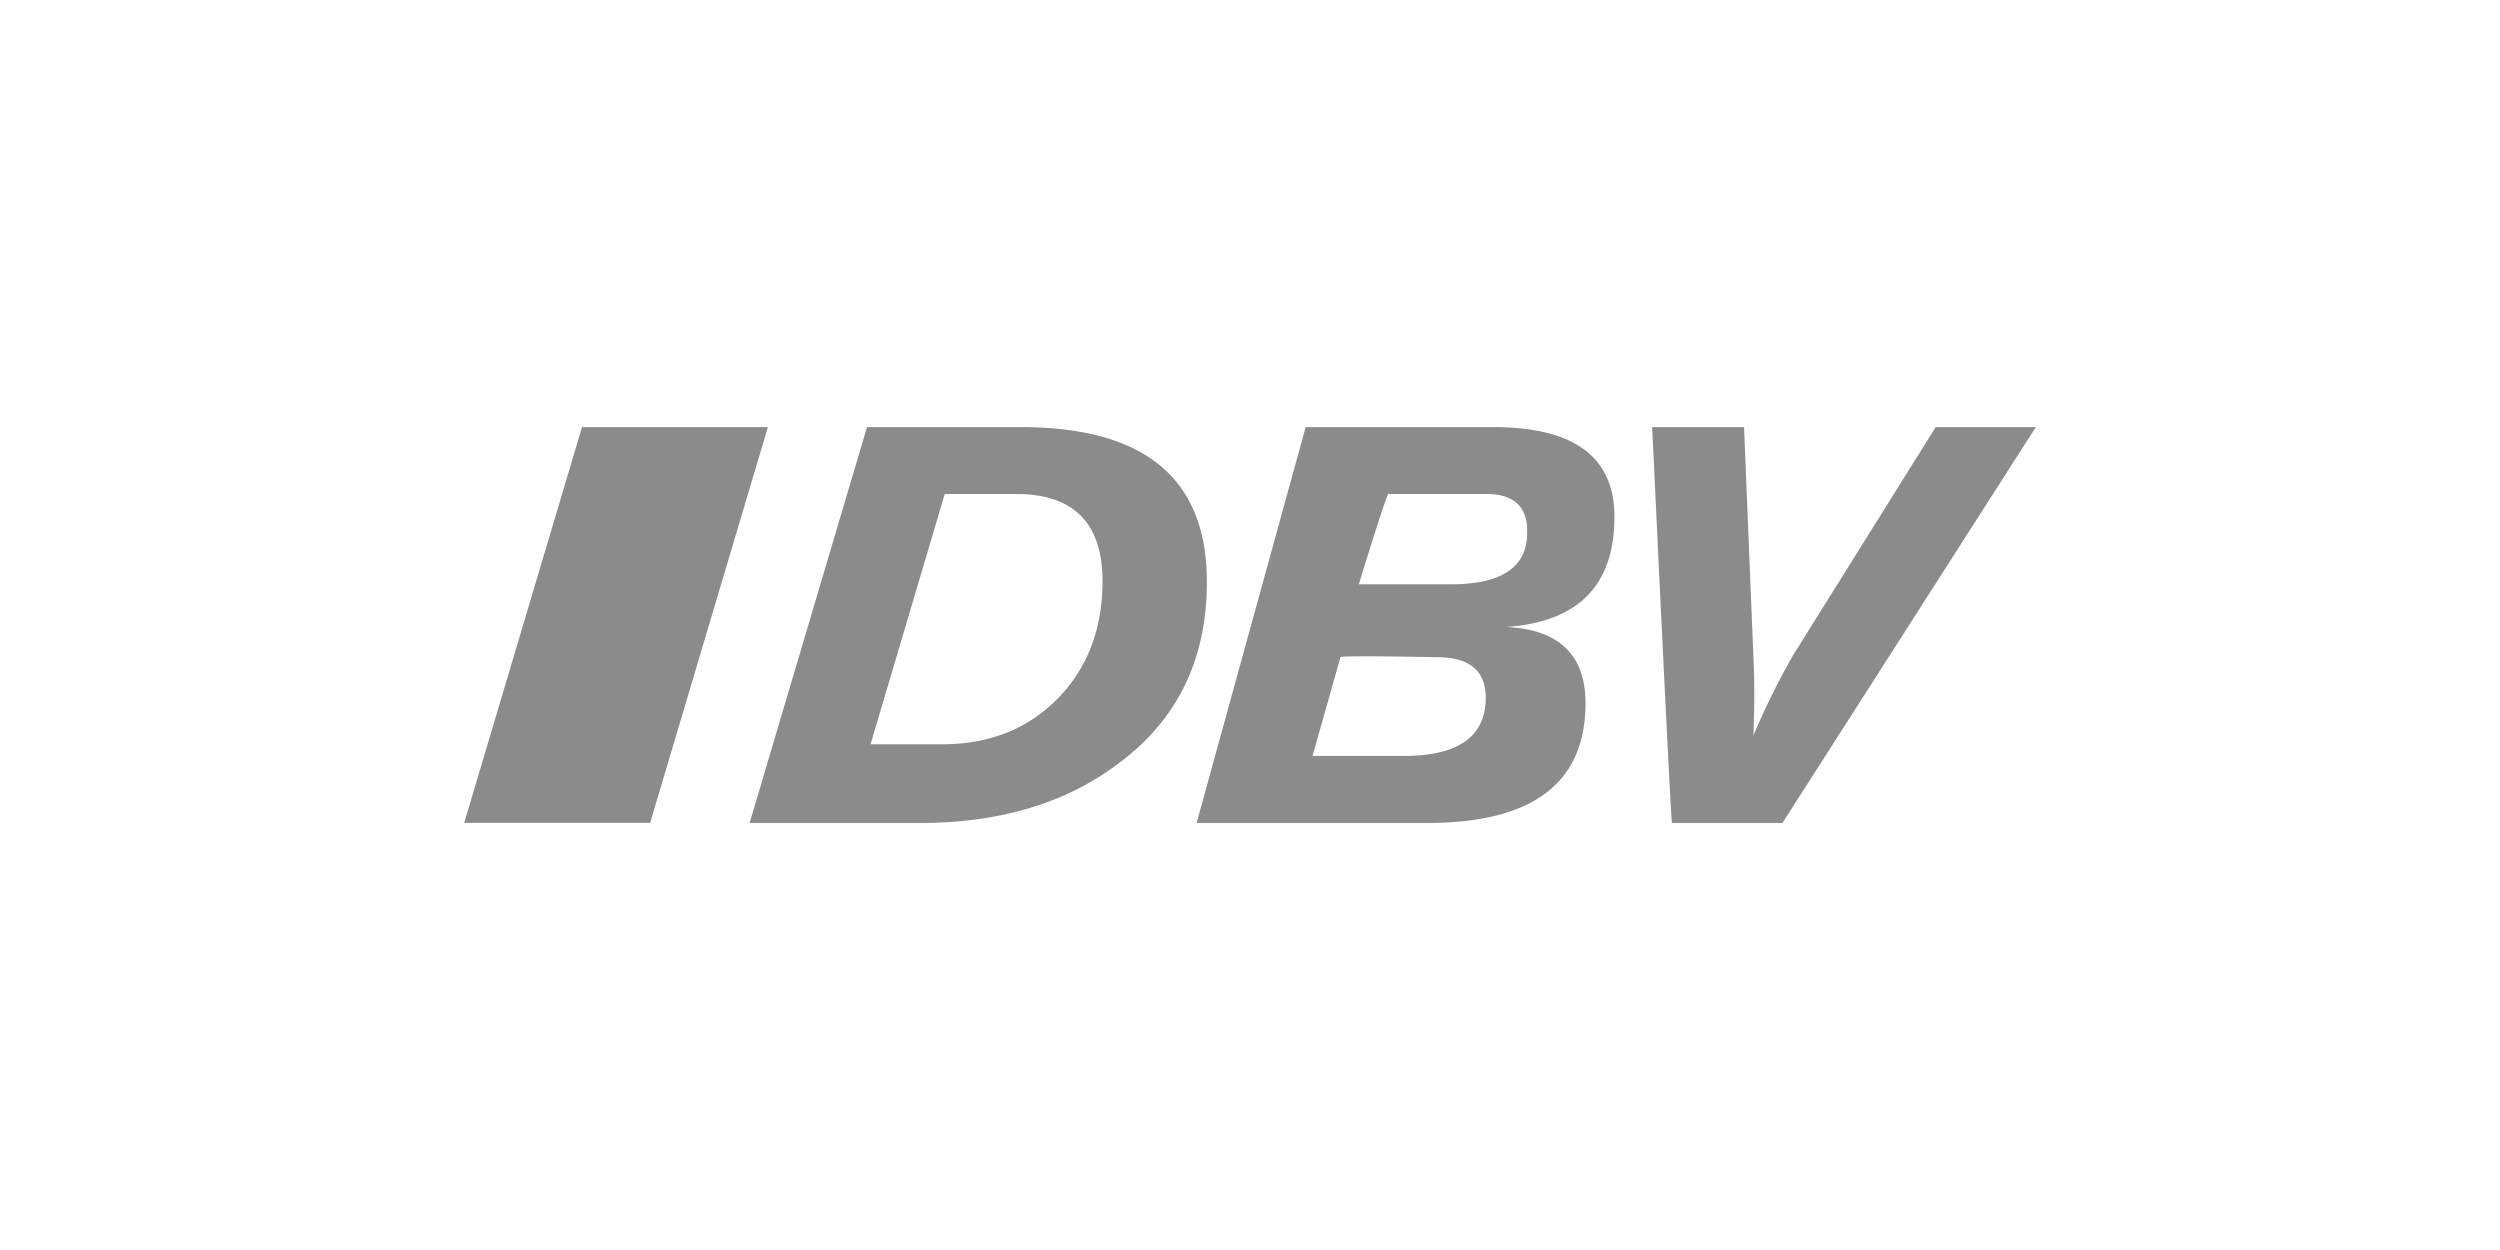
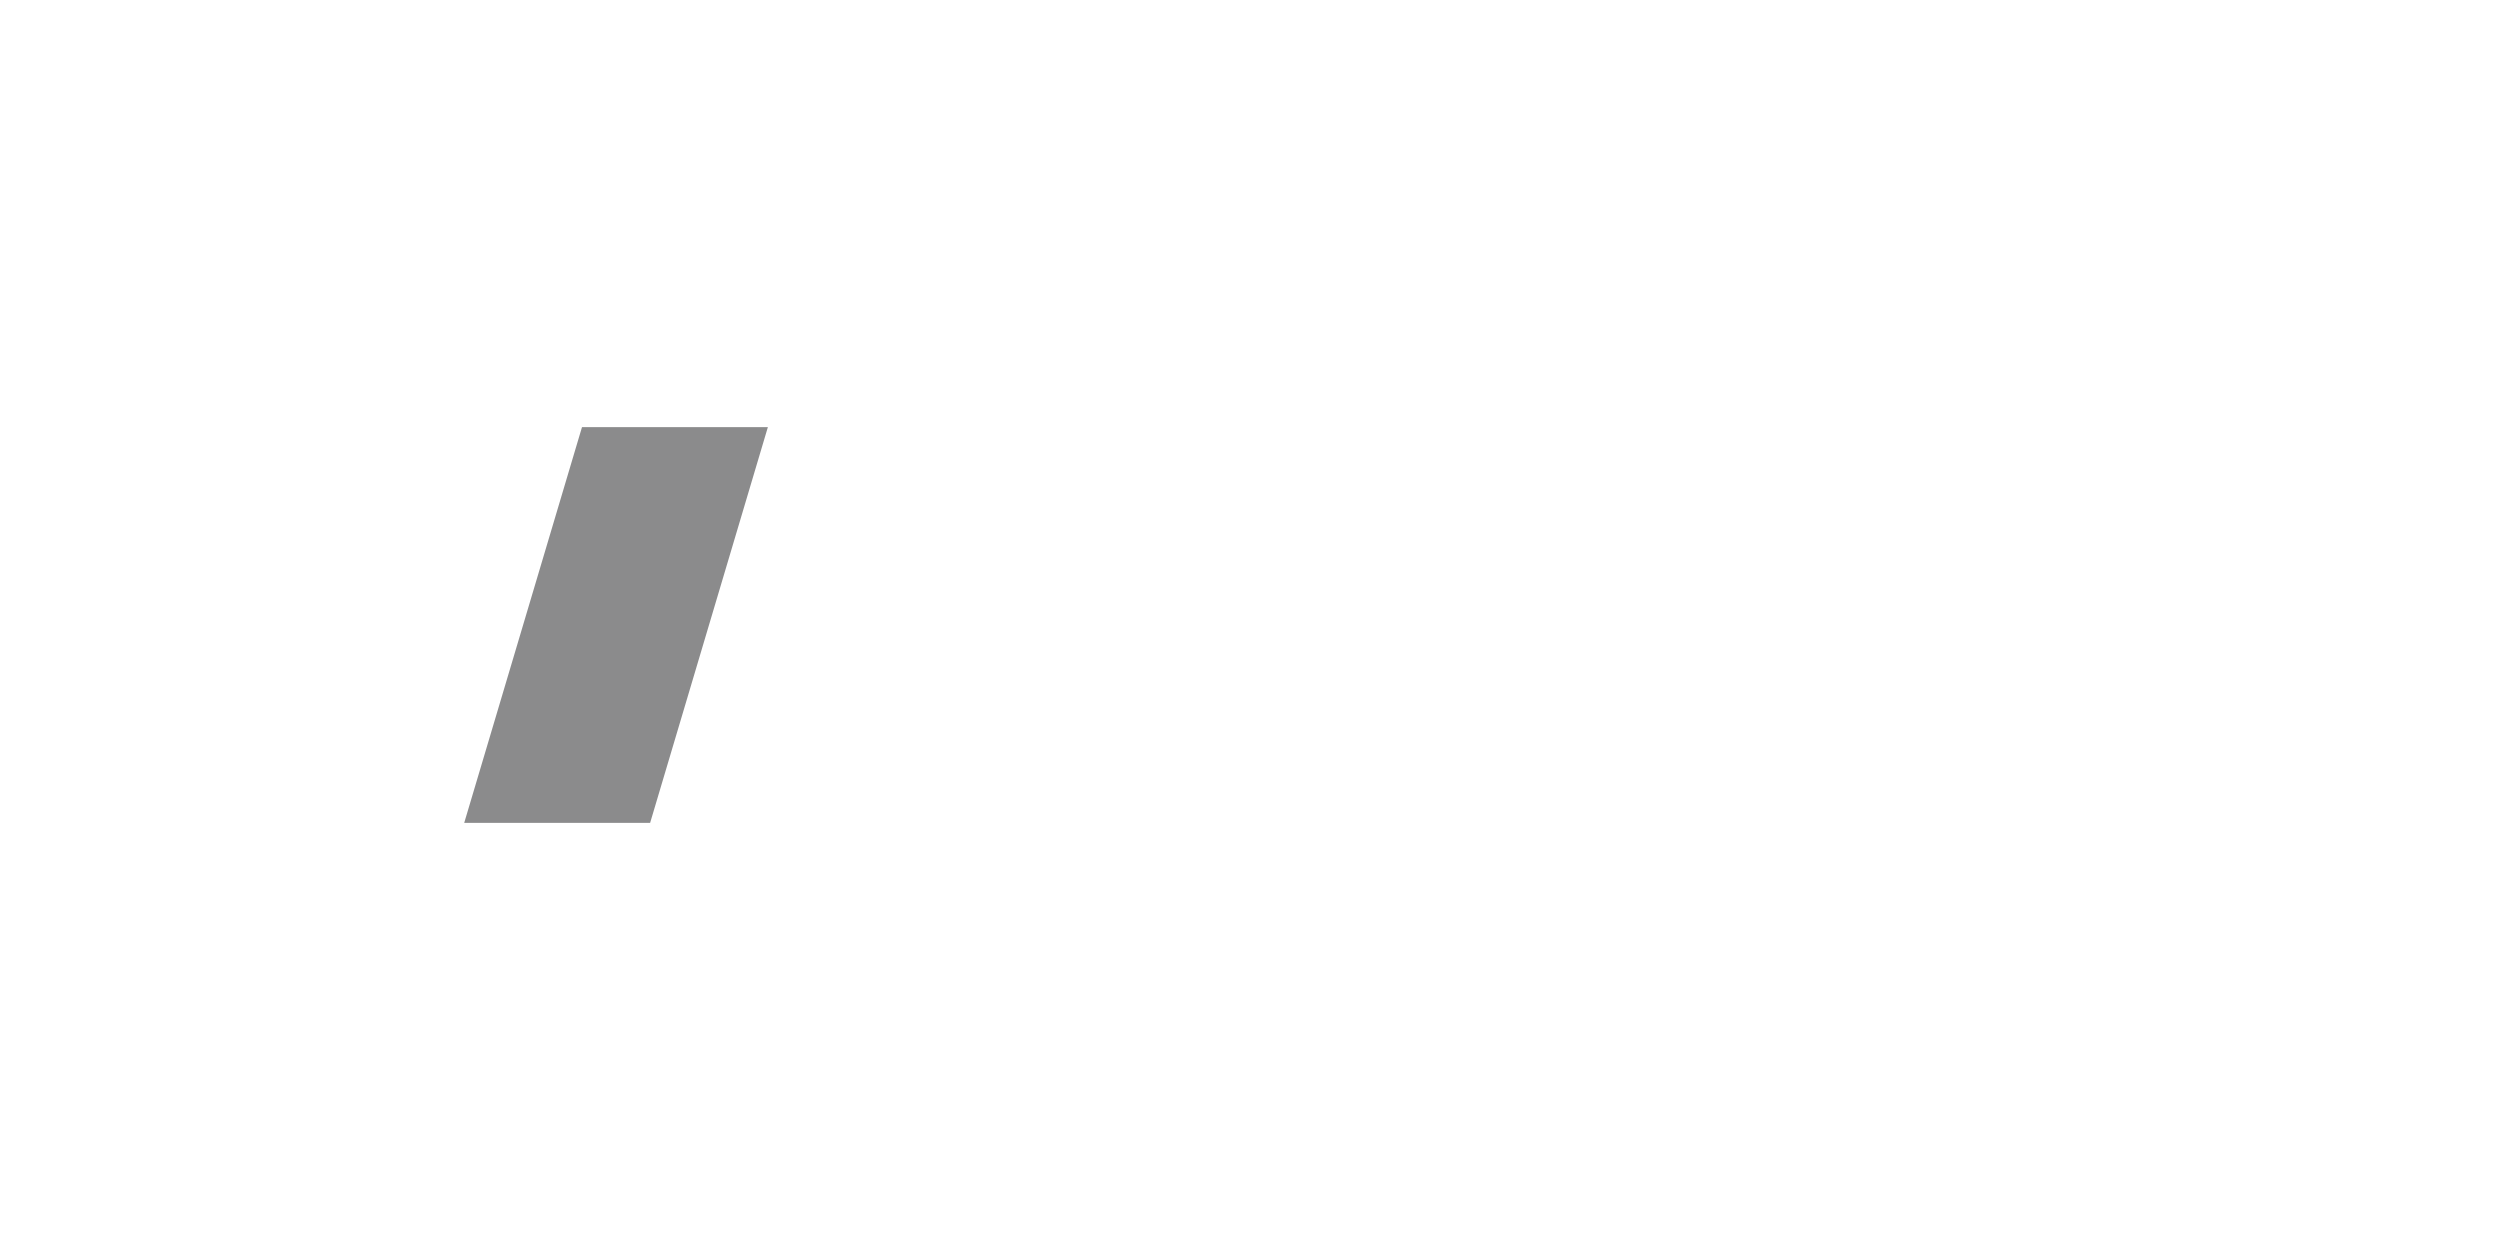
<svg xmlns="http://www.w3.org/2000/svg" id="Ebene_1" data-name="Ebene 1" viewBox="0 0 600 300">
  <defs>
    <style>.cls-1{fill:#8b8b8c;}</style>
  </defs>
  <title>dbv</title>
  <polygon class="cls-1" points="156.03 197.49 111.41 197.49 139.68 102.51 184.29 102.51 156.03 197.49" />
-   <path class="cls-1" d="M348.32,140.23H326.11q7.22-23.44,7.22-21.67h23.41c6.51,0,9.78,3,9.78,8.84v.45Q366.52,140.21,348.32,140.23Zm116.24-37.72L430.3,157.32a184.15,184.15,0,0,0-9.48,19.19q.42-10.77,0-18.83l-2.25-55.17H396.52q4.31,91,4.74,95h26.53l60.8-95Zm-106.1,0h-45.1l-26.17,95h55.34q37.94,0,38-28.68,0-17.46-19.06-18.36,26-1.78,26-26.43Q387.47,102.51,358.46,102.51Zm-21.61,78.92H315l6.71-23.7q0-.43,23.23,0,11.64,0,11.64,9.77Q356.53,181.44,336.85,181.43Zm-91.77-78.92h-37l-28.17,95h40.93q28.77,0,47.67-14.34,21.13-15.68,21.14-43.45Q289.7,102.52,245.08,102.51Zm8.7,65.21Q243,178.65,226,178.63l-17.07,0,17.81-60.07,17.13,0q20.71,0,20.74,20.94Q264.56,156.8,253.78,167.72Z" />
</svg>